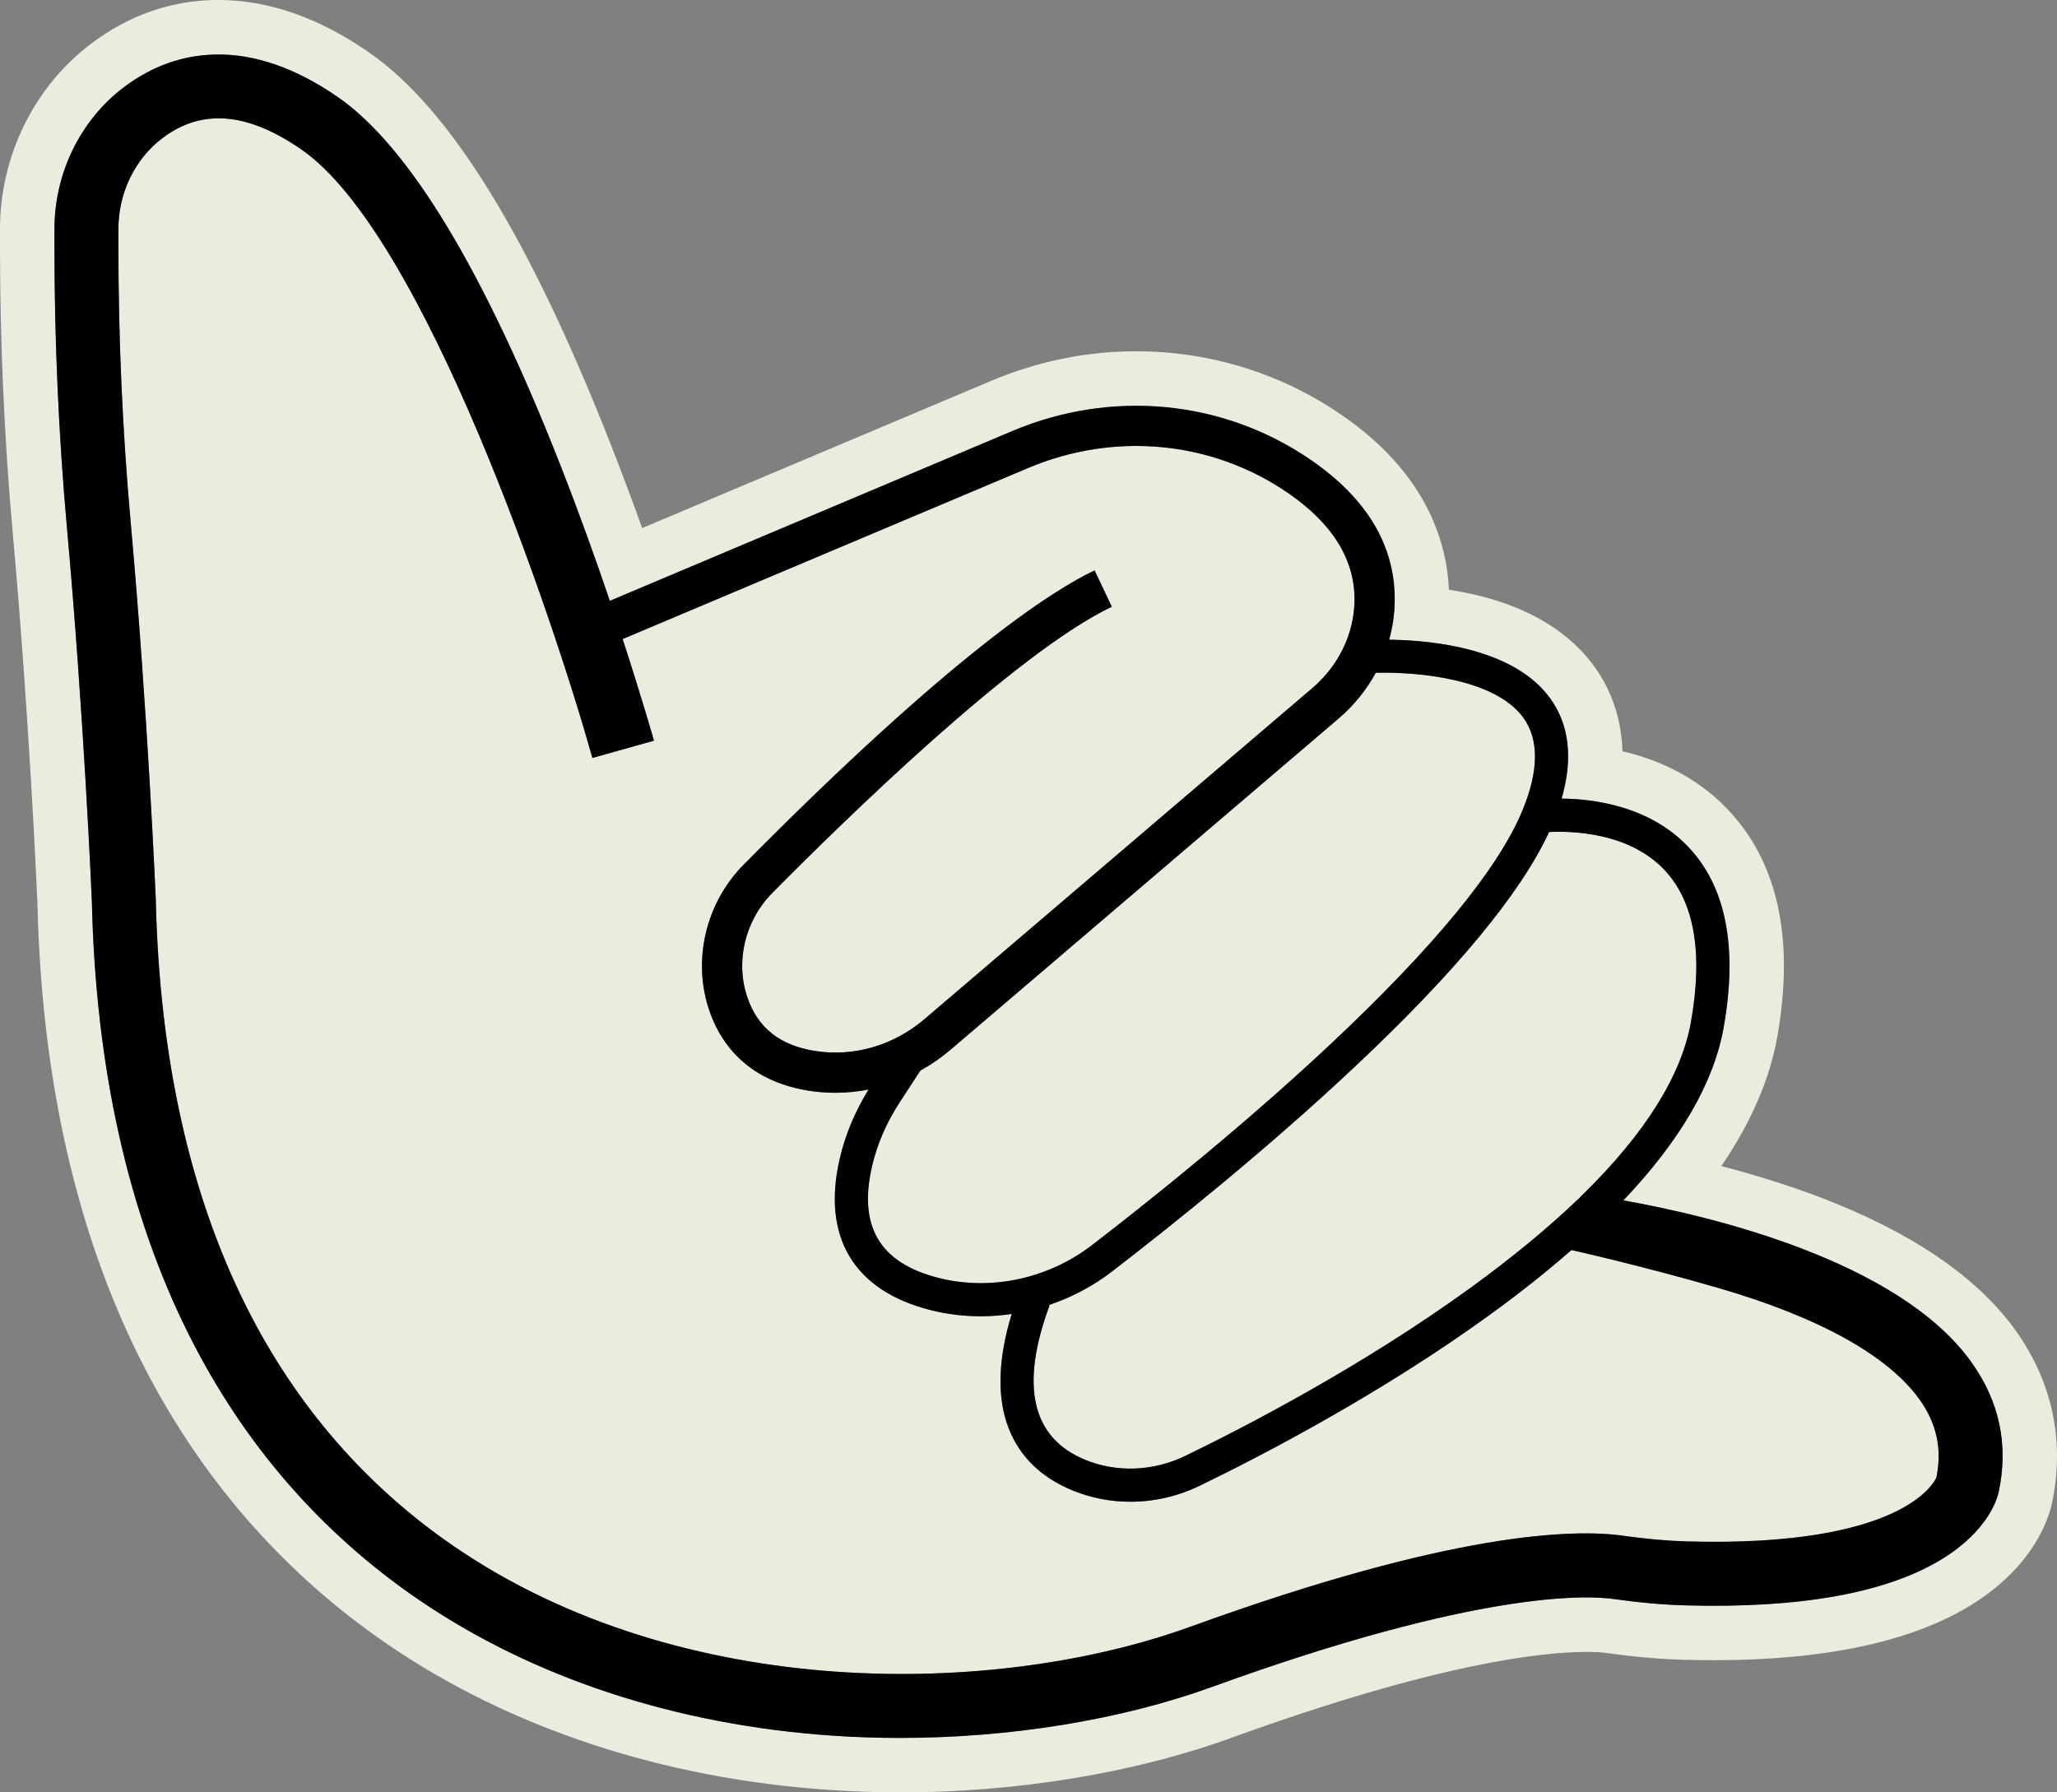
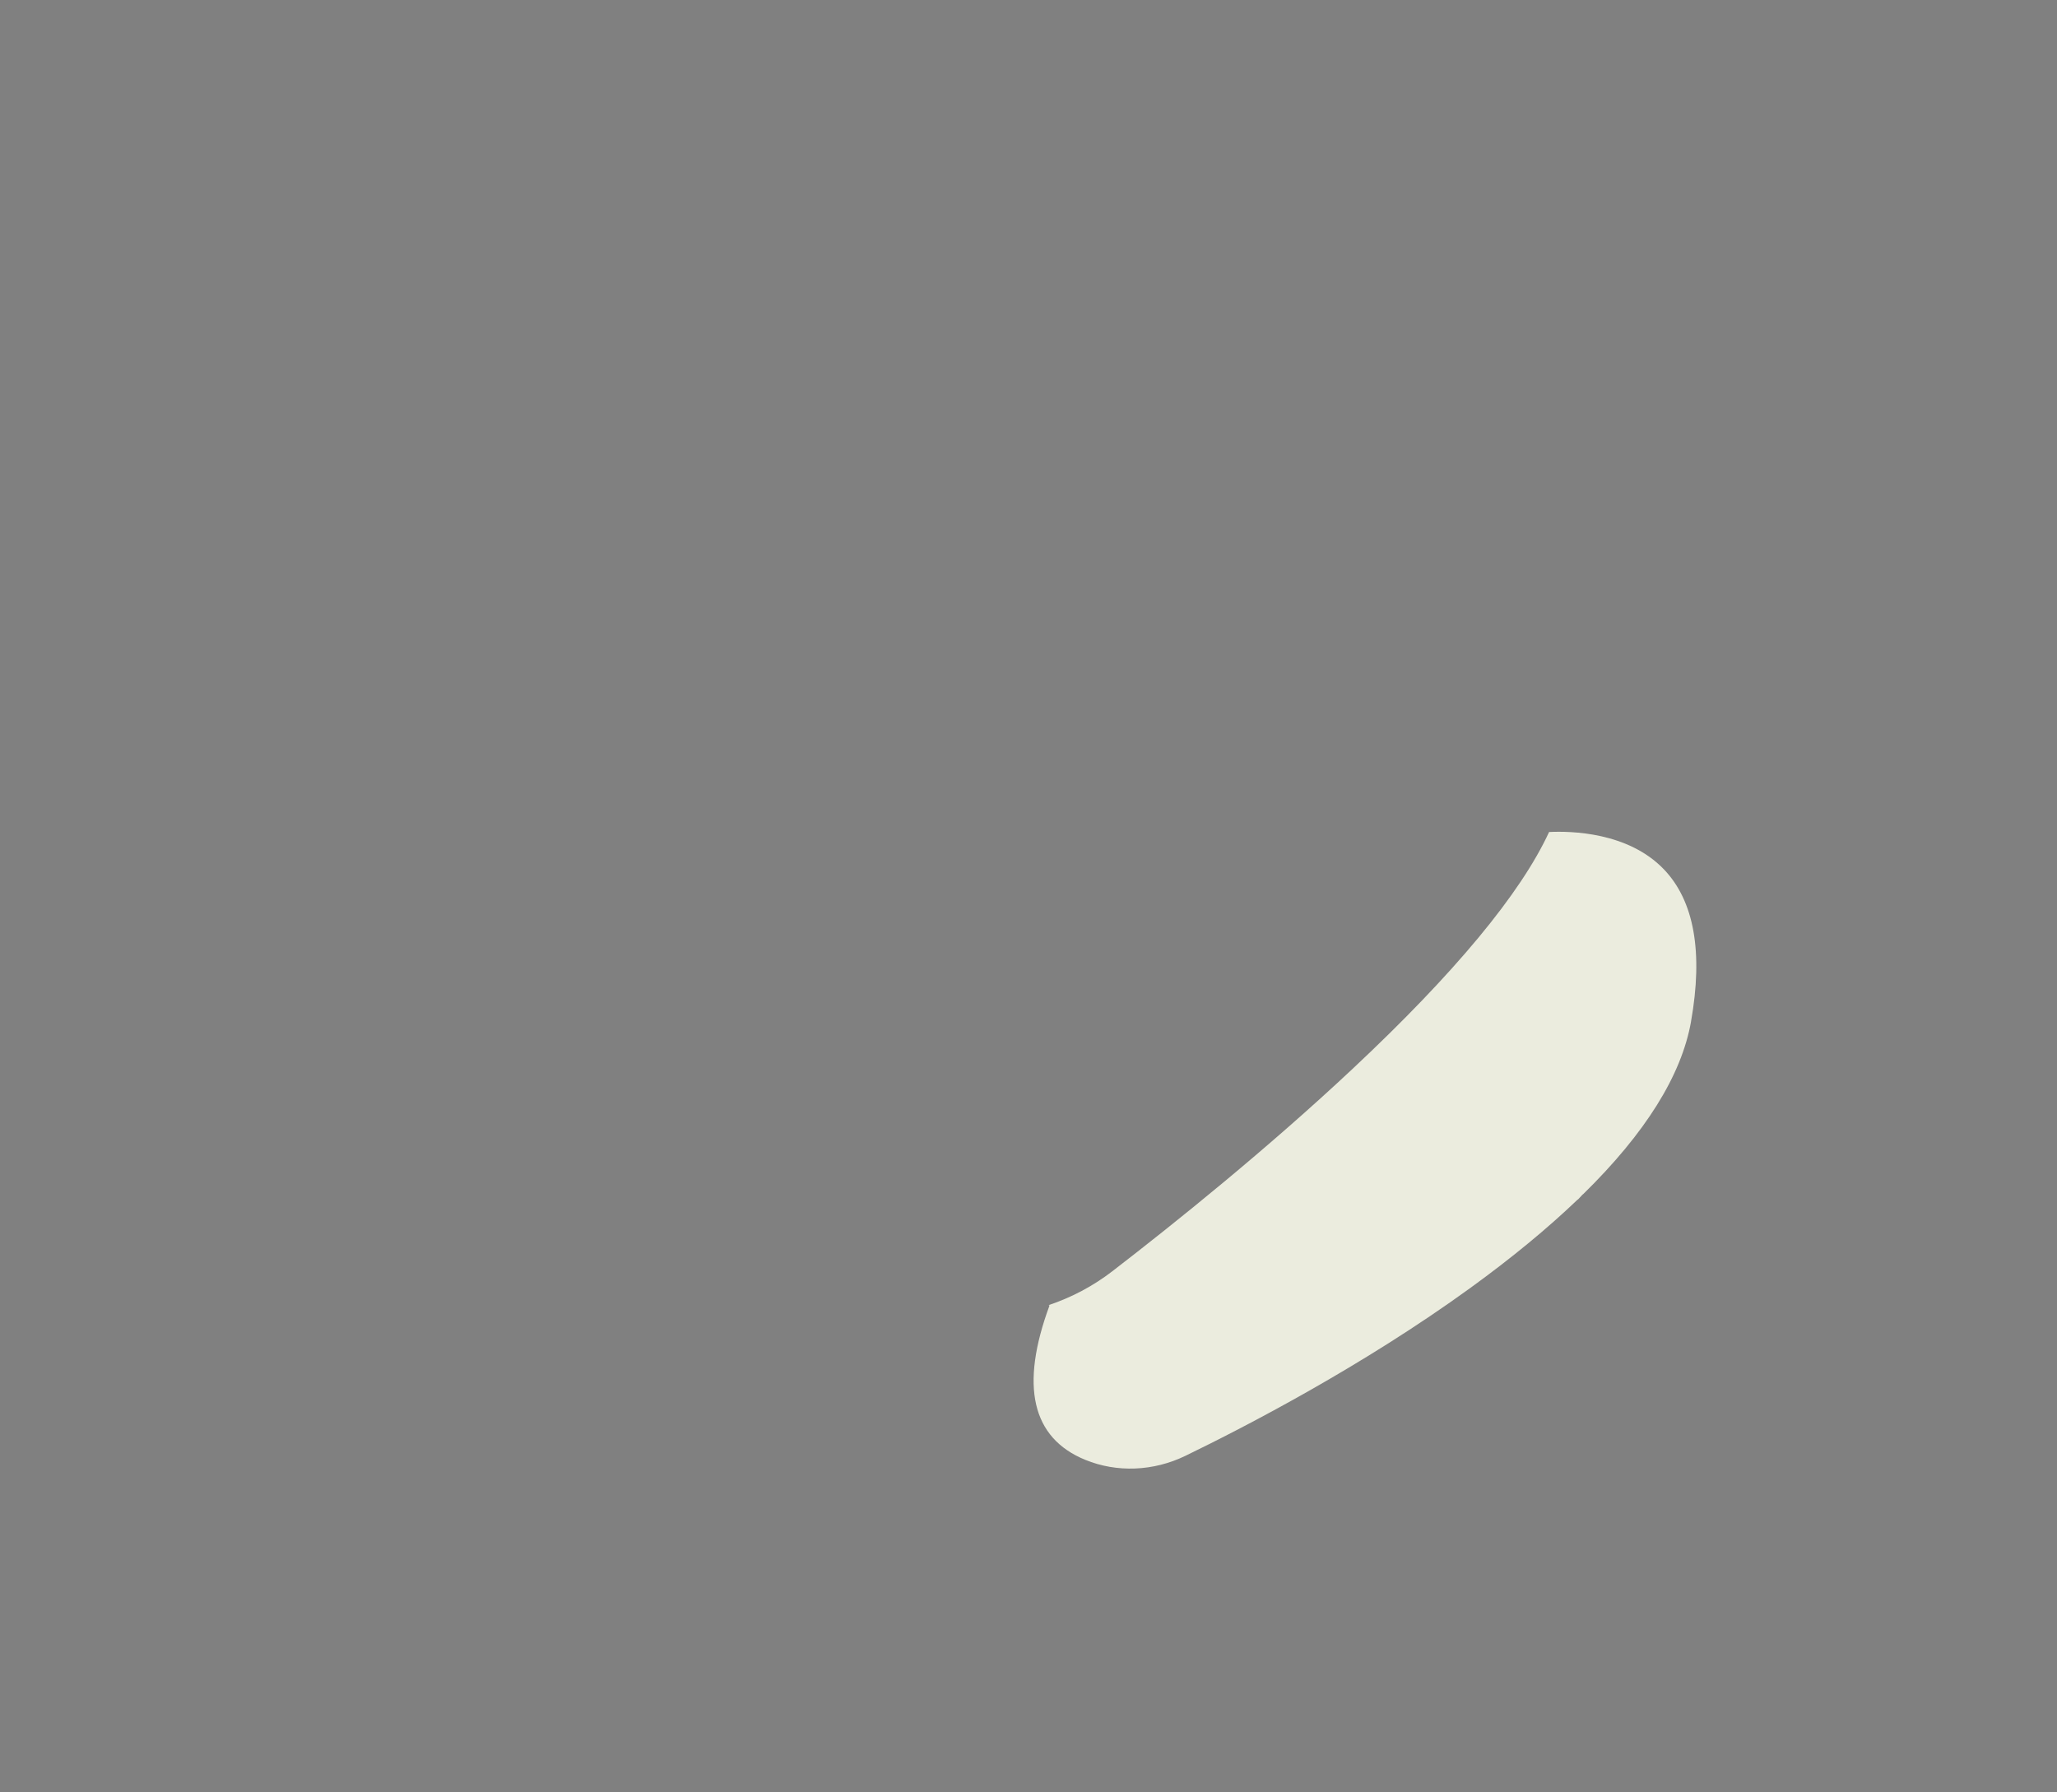
<svg xmlns="http://www.w3.org/2000/svg" id="Layer_2" data-name="Layer 2" viewBox="0 0 642.336 559.73">
  <rect x="0" y="0" width="642.336" height="559.73" fill="#808080" stroke="none" />
  <defs>
    <style>
      .cls-1 {
        fill: #ebecde;
      }
    </style>
  </defs>
-   <path class="cls-1" d="M629.47,415.55c-11.87-16.6-32.19-30.53-60.41-41.39-10.73-4.12-21.54-7.41-31.54-10.01,9.26-13.61,15.11-27.11,17.46-40.36,5.46-30.81.16-54.81-15.75-71.33-9.85-10.23-21.9-15.36-32.59-17.85-.34-11.96-4.61-20.77-8.93-26.68-6.72-9.2-19.86-19.92-45.25-23.75-.72-15.81-7.61-36.89-33.73-54.74-18.88-12.91-40.99-19.74-63.93-19.74-15.54,0-30.78,3.11-45.29,9.23l-108.99,45.98c-3.18-8.87-6.4-17.45-9.62-25.67-25.57-65.17-50.36-105.39-75.77-122.95C99.49,5.48,83.73,0,68.27,0h-1.28c-13.89.27-26.82,4.83-38.42,13.55C10.68,27,0,48.68,0,71.54v5.21c0,30.19,1.34,60.34,3.97,89.61,5.14,56.85,7.55,111.75,7.72,115.8,1.28,54.53,12.11,102.45,32.18,142.43,18.34,36.5,44.29,66.41,77.14,88.88,38.36,26.24,86.08,41.97,138.01,45.49,7.22.49,14.6.74,21.96.74h-0l-.02.03c36.5,0,73.22-6.04,103.41-16.99,64.47-23.4,97.26-26.89,111.07-26.89,3.32,0,5.29.21,6.17.33,8.7,1.23,16.69,1.93,24.44,2.14,3.09.08,6.16.12,9.13.12,34.6,0,61.51-5.73,80-17.02,20.04-12.24,24.64-27.52,25.58-32.02,4.09-19.17.18-37.79-11.29-53.85ZM526.51,501.33c-7.09-.19-14.45-.84-22.5-1.98-8.42-1.2-42.35-2.74-125.42,27.4-28.59,10.37-63.25,15.97-97.61,15.97-6.97,0-13.92-.23-20.81-.7-48.9-3.31-93.7-18.03-129.56-42.56-30.45-20.83-54.52-48.58-71.54-82.48-18.96-37.75-29.18-83.29-30.38-135.36-.11-2.64-2.54-58.76-7.78-116.77-2.59-28.77-3.91-58.4-3.91-88.08v-5.21c0-17.54,8.15-34.14,21.79-44.4,8.68-6.53,18.27-9.94,28.51-10.13,12.24-.25,25.09,4.23,38.16,13.26,22.23,15.37,45.65,54.12,69.61,115.18,5.86,14.93,11.05,29.44,15.36,42.16l125.68-53.02c30.99-13.08,65.77-9.76,93.02,8.88,17.85,12.2,26.72,27.19,26.39,44.55-.07,3.98-.68,7.91-1.73,11.72,13.64.18,38.89,2.73,50.2,18.21,6.06,8.29,7.27,18.85,3.66,31.42,10.04.09,27.25,2.3,39.34,14.86,11.93,12.38,15.72,31.41,11.26,56.57-3.05,17.25-13.55,35.32-31.31,54.03,27.21,4.87,85.95,18.74,108.71,50.58l-.01.01c8.76,12.25,11.61,25.86,8.49,40.46-.39,1.88-3.14,12.06-17.81,21.02-17.22,10.52-44.07,15.37-79.81,14.41Z" />
-   <path class="cls-1" d="M429.61,210.09c-2.91,5.35-6.83,10.21-11.63,14.31l-121.16,103.41c-2.94,2.51-6.1,4.68-9.41,6.51l-6.42,9.84c-4.12,6.3-7.03,12.99-8.64,19.87-4.44,18.93,2.35,30.38,20.74,35.04,16.31,4.13,34.24.29,47.97-10.29,19.28-14.86,47.84-37.79,74.35-62.64,32.36-30.35,52.57-54.97,60.06-73.19,5.08-12.37,5.14-22.08.18-28.88h0c-8.98-12.29-33.37-14.29-46.04-13.98Z" />
-   <path class="cls-1" d="M527.05,481.36c66.82,1.8,76.91-18.31,77.64-20.01v-.01c1.8-8.89.07-16.83-5.27-24.3-9.77-13.68-31.39-25.7-62.53-34.75-24.53-7.13-46.18-11.93-46.18-11.93-7.6,6.66-16.08,13.39-25.44,20.18-34.3,24.88-71.49,44.14-90.6,53.4-6.88,3.34-14.32,5.02-21.7,5.02-6.16,0-12.28-1.17-18.01-3.52-9.83-4.03-16.56-10.58-20-19.47-3.69-9.51-3.36-21.49.97-35.66-3.22.48-6.47.73-9.71.73-5.27,0-10.54-.64-15.68-1.94-23.98-6.07-34.03-22.92-28.28-47.43,1.74-7.43,4.77-14.63,8.97-21.44-3.4.67-6.87,1.02-10.35,1.02-2.77,0-5.55-.21-8.32-.65-15.53-2.45-26.26-11.08-31.04-24.96-5.4-15.69-1.19-33.61,10.72-45.65,64.7-65.4,96.41-85.63,109.56-91.87l5.39,11.35c-29.97,14.23-84.12,67.23-106.01,89.36-8.58,8.67-11.63,21.52-7.77,32.72,3.26,9.47,10.17,14.91,21.12,16.64,12.06,1.91,24.5-1.71,34.14-9.93l121.16-103.41c8.15-6.96,12.94-16.83,13.14-27.07.25-12.86-6.79-24.28-20.92-33.94-23.71-16.22-54-19.09-81.04-7.68l-126.58,53.4c6.14,18.84,9.72,31.51,9.78,31.74l-19.22,5.39c-12.32-43.89-52.64-163.59-90.87-190.01-16.87-11.66-31.05-12.83-43.33-3.6-8.65,6.51-13.82,17.14-13.82,28.45v5.21c0,29.08,1.29,58.11,3.83,86.29,5.38,59.63,7.82,117.26,7.85,117.83v.19c1.12,49.14,10.63,91.85,28.26,126.96,15.48,30.84,37.35,56.06,64.97,74.96,71.15,48.67,169.05,47.08,229.9,25,81.97-29.74,119.78-30.56,135.03-28.4,7.29,1.03,13.91,1.62,20.24,1.79Z" />
  <path class="cls-1" d="M338.88,455.87c9.88,4.05,21.28,3.6,31.27-1.24,18.8-9.11,55.38-28.05,89.03-52.46,12.91-9.37,24.05-18.55,33.4-27.51.17.08,1.48-1.62,1.84-1.79,19.37-19,30.66-37.03,33.64-53.86h-.01c3.84-21.68.99-37.68-8.48-47.55-11.17-11.64-29.01-11.98-35.84-11.64-8.87,19.22-29.46,44.05-61.27,73.87-26.81,25.14-55.64,48.29-75.11,63.29-6.06,4.67-12.82,8.22-19.92,10.59l.3.11c-9.29,25.13-5.54,41.35,11.15,48.19Z" />
-   <path class="cls-1" d="M604.67,461.45c-.06.21-.07.33-.07.33.02-.11.05-.22.07-.33Z" />
-   <path d="M606.32,486.92c14.67-8.96,17.42-19.14,17.81-21.02,3.12-14.6.27-28.21-8.49-40.46l.01-.01c-22.76-31.84-81.5-45.71-108.71-50.58,17.76-18.71,28.26-36.78,31.31-54.03,4.46-25.16.67-44.19-11.26-56.57-12.09-12.56-29.3-14.77-39.34-14.86,3.61-12.57,2.4-23.13-3.66-31.42-11.31-15.48-36.56-18.03-50.2-18.21,1.05-3.81,1.66-7.74,1.73-11.72.33-17.36-8.54-32.35-26.39-44.55-27.25-18.64-62.03-21.96-93.02-8.88l-125.68,53.02c-4.31-12.72-9.5-27.23-15.36-42.16-23.96-61.06-47.38-99.81-69.61-115.18-13.07-9.03-25.92-13.51-38.16-13.26-10.24.19-19.83,3.6-28.51,10.13-13.64,10.26-21.79,26.86-21.79,44.4v5.21c0,29.68,1.32,59.31,3.91,88.08,5.24,58.01,7.67,114.13,7.78,116.77,1.2,52.07,11.42,97.61,30.38,135.36,17.02,33.9,41.09,61.65,71.54,82.48,35.86,24.53,80.66,39.25,129.56,42.56,6.89.47,13.84.7,20.81.7,34.36,0,69.02-5.6,97.61-15.97,83.07-30.14,117-28.6,125.42-27.4,8.05,1.14,15.41,1.79,22.5,1.98,35.74.96,62.59-3.89,79.81-14.41ZM371.78,507.97c-60.85,22.08-158.75,23.67-229.9-25-27.62-18.9-49.49-44.12-64.97-74.96-17.63-35.11-27.14-77.82-28.26-126.96v-.19c-.03-.57-2.47-58.2-7.85-117.83-2.54-28.18-3.83-57.21-3.83-86.29v-5.21c0-11.31,5.17-21.94,13.82-28.45,12.28-9.23,26.46-8.06,43.33,3.6,38.23,26.42,78.55,146.12,90.87,190.01l19.22-5.39c-.06-.23-3.64-12.9-9.78-31.74l126.58-53.4c27.04-11.41,57.33-8.54,81.04,7.68,14.13,9.66,21.17,21.08,20.92,33.94-.2,10.24-4.99,20.11-13.14,27.07l-121.16,103.41c-9.64,8.22-22.08,11.84-34.14,9.93-10.95-1.73-17.86-7.17-21.12-16.64-3.86-11.2-.81-24.05,7.77-32.72,21.89-22.13,76.04-75.13,106.01-89.36l-5.39-11.35c-13.15,6.24-44.86,26.47-109.56,91.87-11.91,12.04-16.12,29.96-10.72,45.65,4.78,13.88,15.51,22.51,31.04,24.96,2.77.44,5.55.65,8.32.65,3.48,0,6.95-.35,10.35-1.02-4.2,6.81-7.23,14.01-8.97,21.44-5.75,24.51,4.3,41.36,28.28,47.43,5.14,1.3,10.41,1.94,15.68,1.94,3.24,0,6.49-.25,9.71-.73-4.33,14.17-4.66,26.15-.97,35.66,3.44,8.89,10.17,15.44,20,19.47,5.73,2.35,11.85,3.52,18.01,3.52,7.38,0,14.82-1.68,21.7-5.02,19.11-9.26,56.3-28.52,90.6-53.4,9.36-6.79,17.84-13.52,25.44-20.18,0,0,21.65,4.8,46.18,11.93,31.14,9.05,52.76,21.07,62.53,34.75,5.34,7.47,7.07,15.41,5.27,24.3v.01c-.73,1.7-10.82,21.81-77.64,20.01-6.33-.17-12.95-.76-20.24-1.79-15.25-2.16-53.06-1.34-135.03,28.4ZM604.6,461.78s.01-.12.07-.33c-.02.11-.05.22-.07.33ZM327.43,407.57c7.1-2.37,13.86-5.92,19.92-10.59,19.47-15,48.3-38.15,75.11-63.29,31.81-29.82,52.4-54.65,61.27-73.87,6.83-.34,24.67,0,35.84,11.64,9.47,9.87,12.32,25.87,8.48,47.55h.01c-2.98,16.83-14.27,34.86-33.64,53.86-.36.17-1.67,1.87-1.84,1.79-9.35,8.96-20.49,18.14-33.4,27.51-33.65,24.41-70.23,43.35-89.03,52.46-9.99,4.84-21.39,5.29-31.27,1.24-16.69-6.84-20.44-23.06-11.15-48.19l-.3-.11ZM475.65,224.07h0c4.96,6.8,4.9,16.51-.18,28.88-7.49,18.22-27.7,42.84-60.06,73.19-26.51,24.85-55.07,47.78-74.35,62.64-13.73,10.58-31.66,14.42-47.97,10.29-18.39-4.66-25.18-16.11-20.74-35.04,1.61-6.88,4.52-13.57,8.64-19.87l6.42-9.84c3.31-1.83,6.47-4,9.41-6.51l121.16-103.41c4.8-4.1,8.72-8.96,11.63-14.31,12.67-.31,37.06,1.69,46.04,13.98Z" />
</svg>